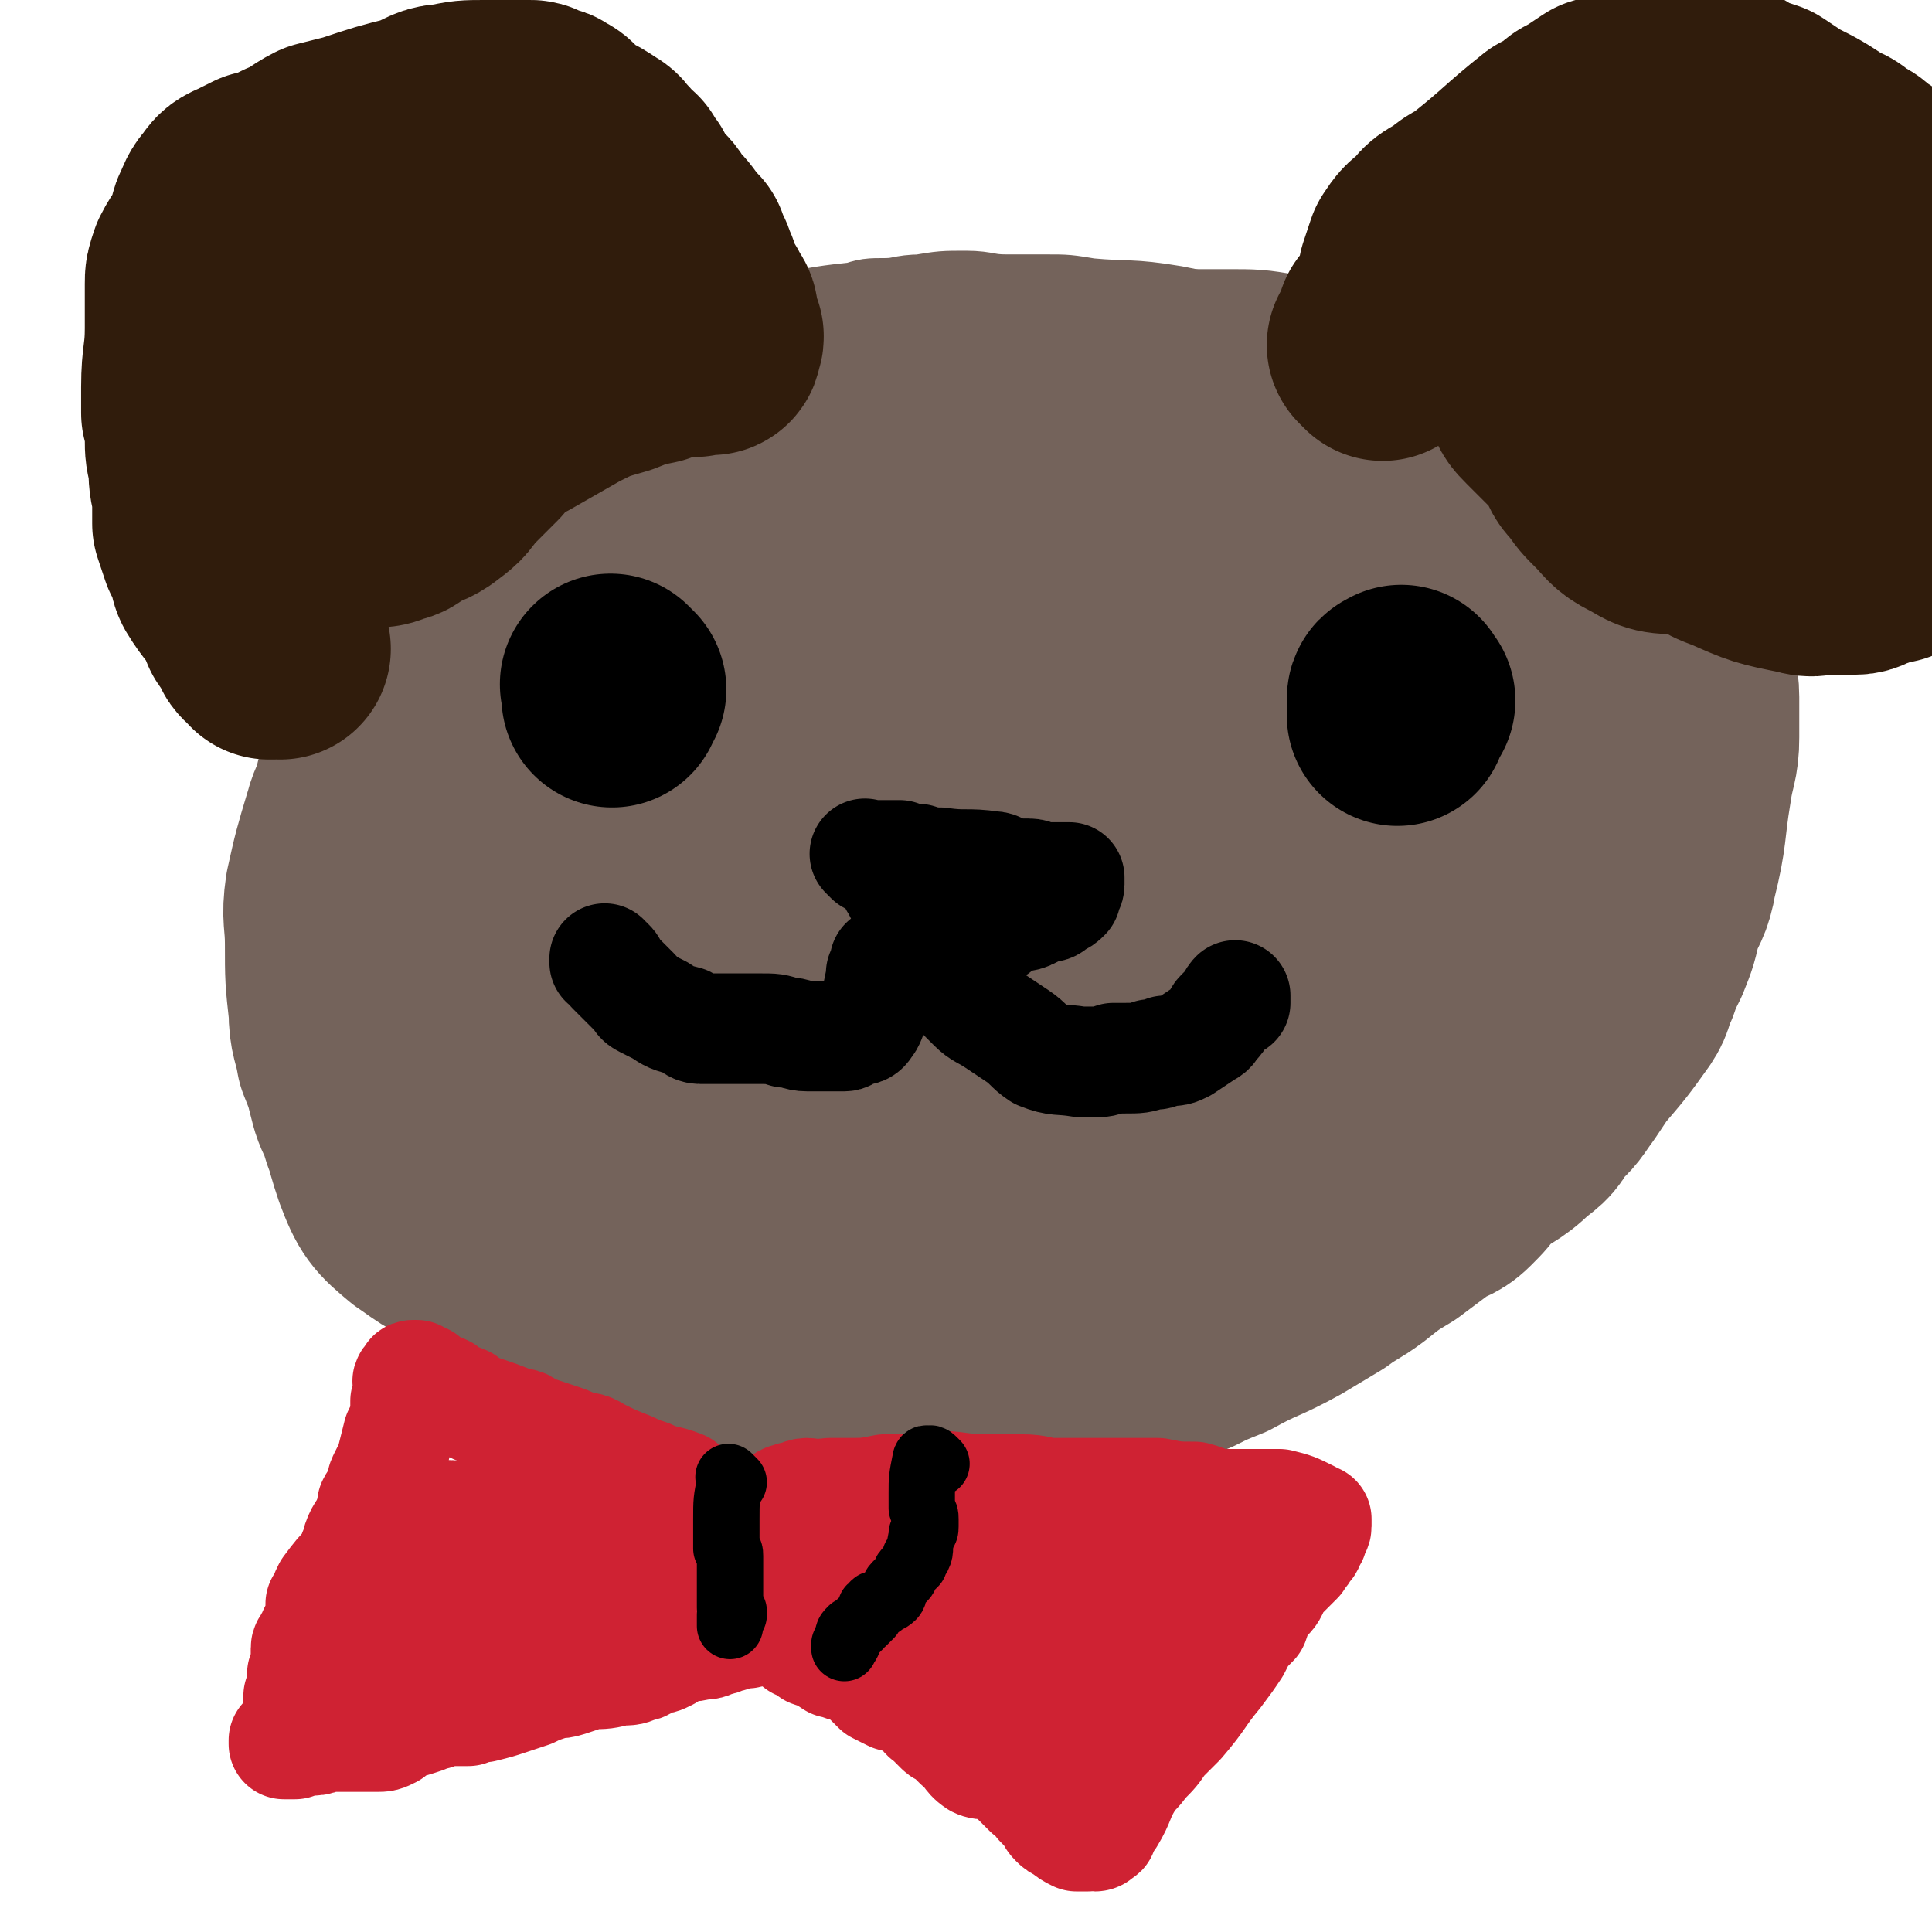
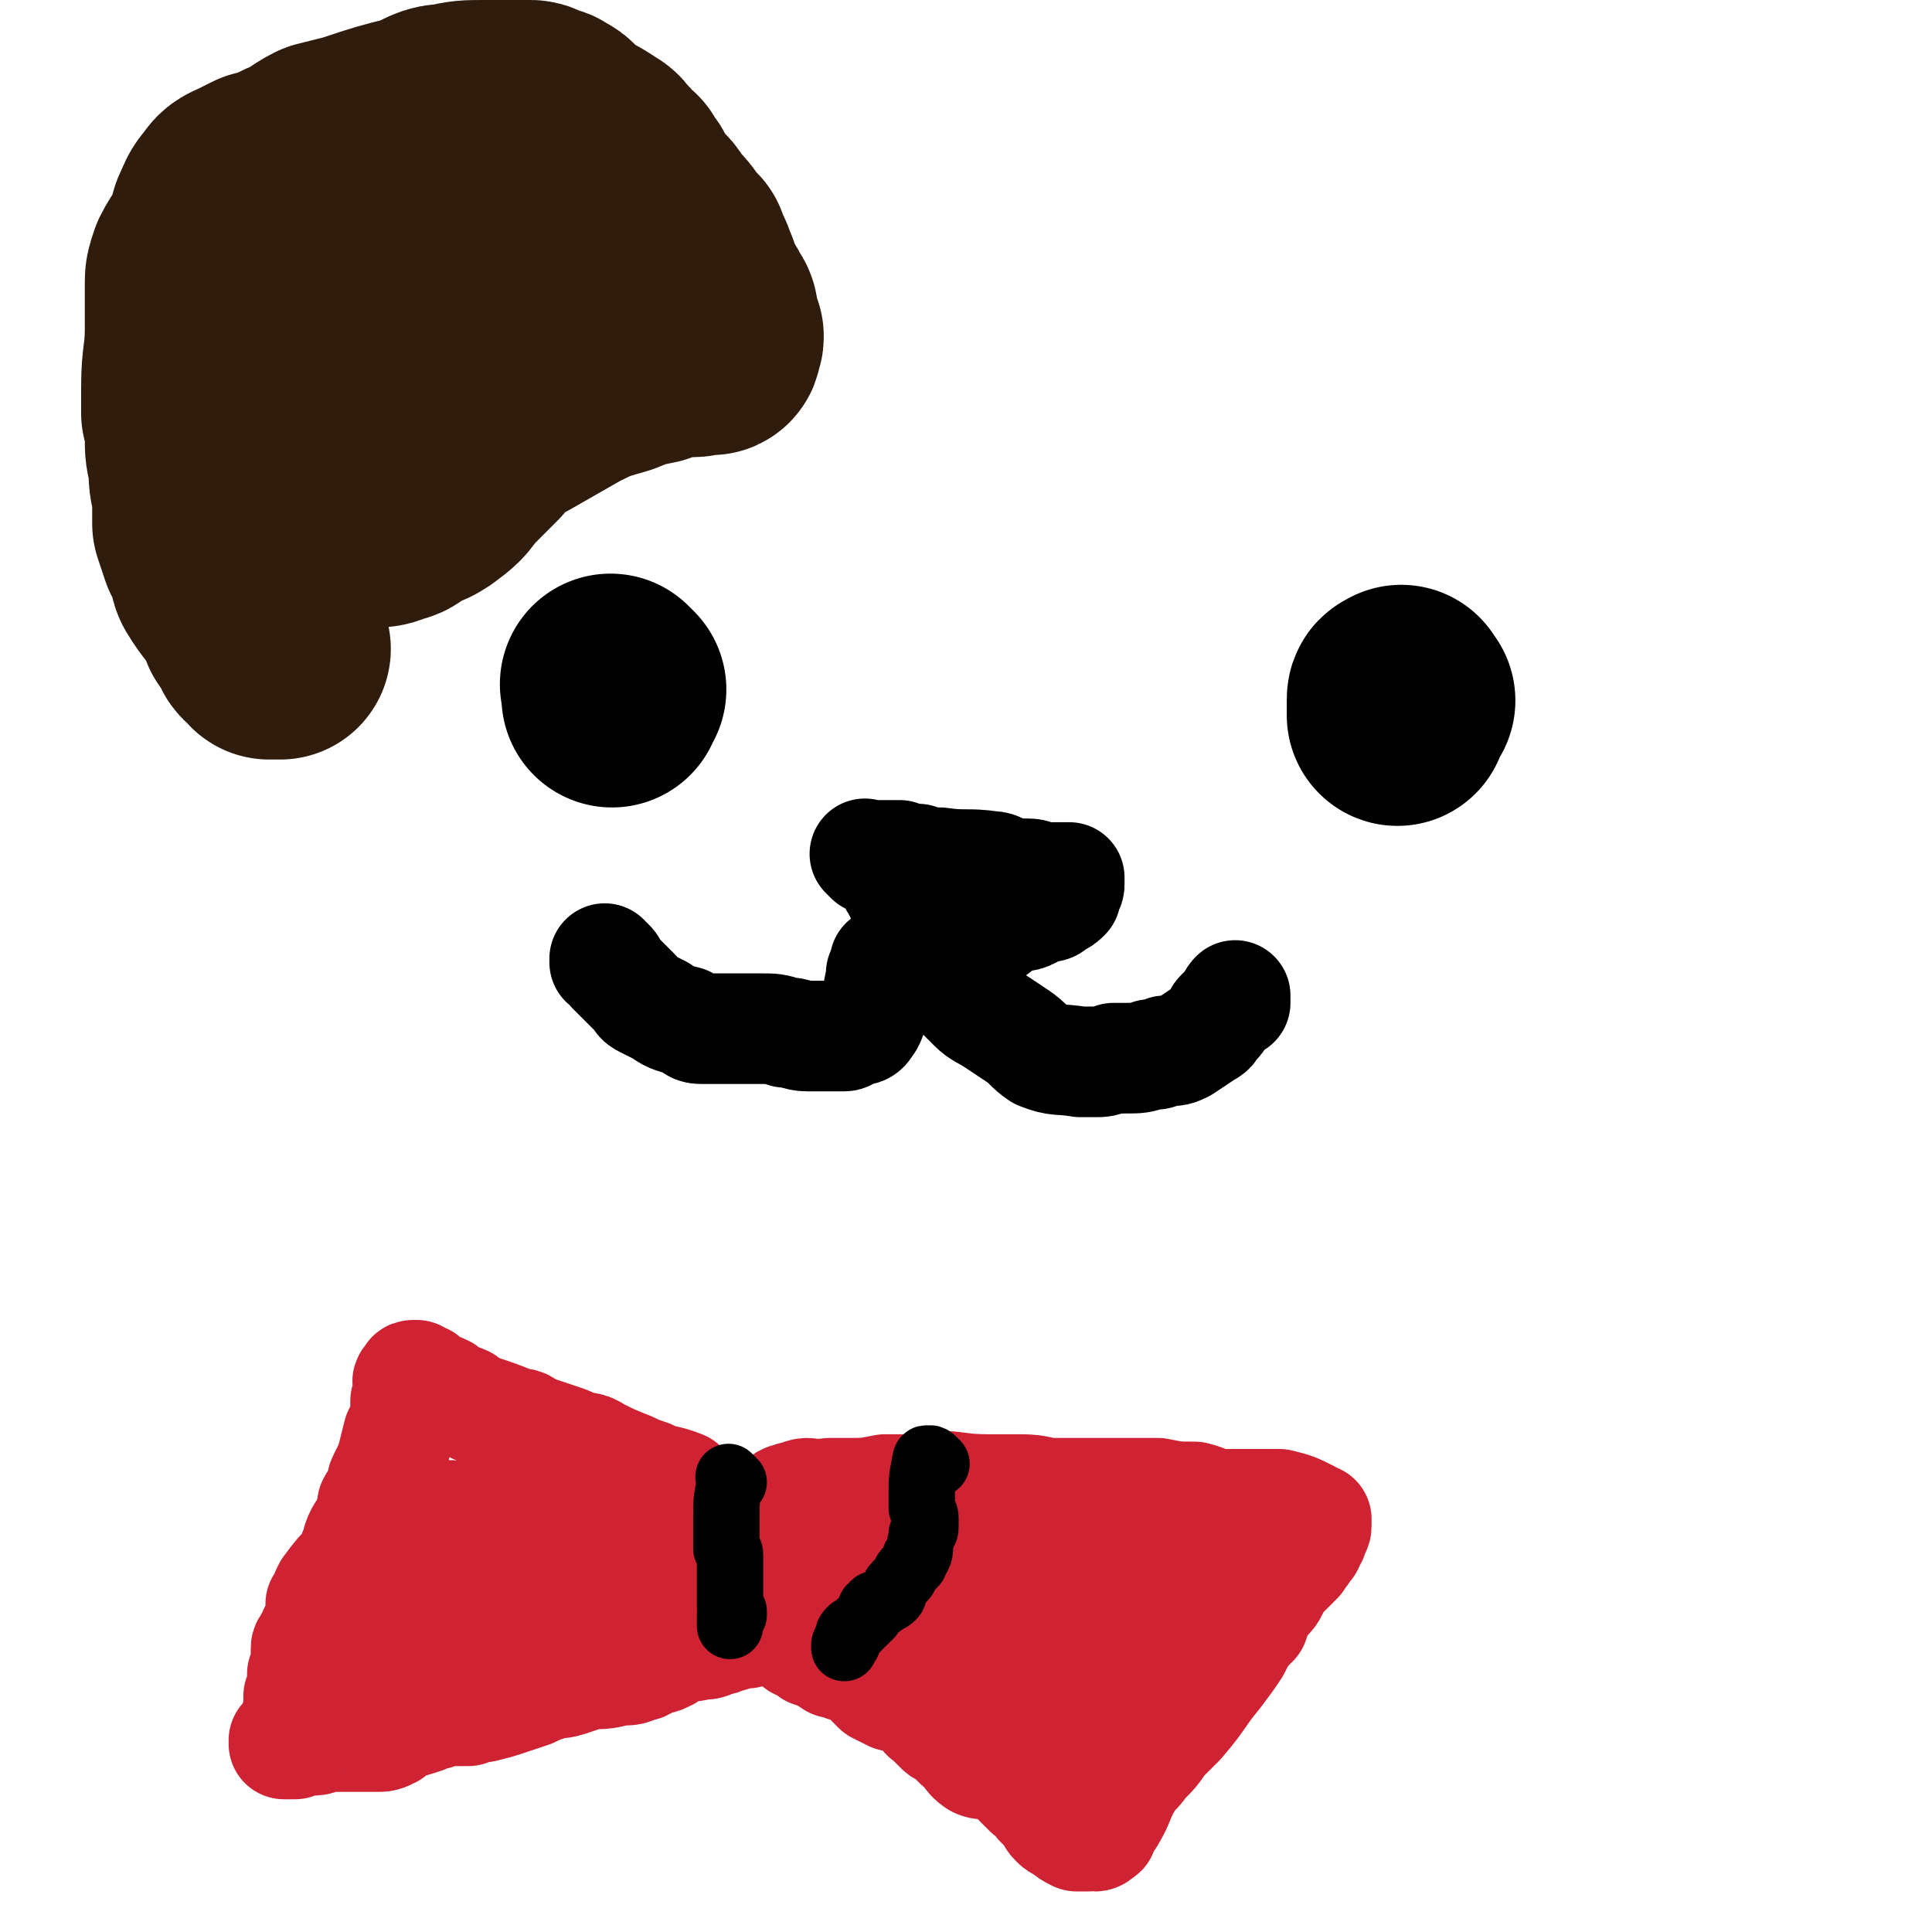
<svg xmlns="http://www.w3.org/2000/svg" viewBox="0 0 524 524" version="1.1">
  <g fill="none" stroke="#74635B" stroke-width="30" stroke-linecap="round" stroke-linejoin="round">
-     <path d="M90,196c-1,-1 -1,-2 -1,-1 -1,0 -1,2 -1,2 -1,-1 -1,-3 -1,-5 1,-6 2,-6 4,-12 1,-3 1,-2 2,-5 1,-2 1,-2 2,-4 2,-3 2,-3 4,-5 1,-2 1,-2 3,-4 1,-3 1,-3 2,-5 2,-2 2,-2 4,-4 1,-1 1,-1 2,-3 2,-2 2,-1 4,-4 5,-5 4,-5 9,-11 2,-3 2,-2 5,-5 2,-2 3,-2 5,-4 3,-3 3,-3 5,-5 3,-3 3,-3 6,-4 3,-3 3,-3 7,-5 3,-2 3,-2 6,-3 6,-3 6,-3 13,-5 3,-2 3,-1 7,-3 3,-1 3,-1 5,-3 3,-1 3,-1 6,-2 4,-2 4,-1 8,-2 4,-1 4,-1 8,-2 5,-1 5,-2 10,-3 10,-2 10,-2 19,-3 3,-1 3,-1 7,-1 5,0 5,-1 10,-1 6,-1 6,-1 12,-1 5,0 5,1 11,1 5,0 5,0 11,0 5,0 5,0 11,1 11,1 11,0 23,2 5,1 5,1 11,3 6,2 6,1 12,3 6,3 6,3 12,5 5,3 5,3 10,6 5,2 5,2 11,5 4,2 4,2 8,5 9,5 9,5 18,11 4,2 4,2 8,6 3,2 2,3 5,6 2,2 3,2 5,5 2,3 2,3 3,6 2,2 2,2 4,6 1,2 1,2 1,5 3,11 3,11 6,22 1,4 0,4 1,8 1,5 1,5 1,9 1,5 1,5 1,9 1,5 1,5 1,10 0,10 0,10 0,20 0,6 0,6 0,11 0,5 0,5 0,11 0,4 0,4 -1,8 0,5 0,5 -1,9 -3,7 -3,7 -7,14 -2,4 -2,4 -4,8 -3,4 -2,4 -5,8 -3,3 -3,3 -7,7 -3,3 -3,3 -7,7 -4,3 -4,3 -8,7 -4,4 -3,4 -7,8 -8,8 -8,8 -18,16 -3,3 -3,2 -7,5 -4,3 -4,3 -8,5 -3,2 -3,2 -7,4 -3,2 -3,3 -7,4 -4,1 -4,1 -8,2 -4,0 -4,1 -8,1 -8,2 -8,2 -16,4 -3,1 -3,1 -7,1 -5,0 -5,0 -9,0 -6,1 -6,1 -11,1 -5,0 -5,0 -10,0 -5,0 -5,0 -10,0 -11,0 -11,-1 -21,-1 -5,0 -5,0 -9,0 -5,0 -5,1 -9,1 -4,0 -4,0 -8,0 -3,-1 -3,-1 -7,-1 -3,-1 -3,0 -6,-1 -3,-1 -3,-1 -6,-2 -3,0 -3,0 -6,-1 -6,-3 -6,-3 -12,-6 -2,-1 -2,-1 -4,-3 -3,-1 -3,-1 -5,-2 -2,-2 -2,-2 -4,-3 -2,-2 -2,-2 -4,-4 -6,-4 -6,-3 -12,-7 -5,-3 -5,-3 -9,-6 -2,-2 -3,-1 -5,-3 -2,-1 -1,-2 -3,-3 -2,-2 -2,-1 -4,-3 -4,-3 -4,-3 -8,-7 -1,-1 -2,-1 -3,-2 -1,-2 -1,-2 -2,-4 -1,-2 -2,-2 -3,-4 -5,-12 -4,-12 -9,-23 0,-1 0,-1 -1,-3 0,-2 -1,-1 -1,-3 0,-1 0,-2 0,-3 0,-2 -1,-2 -1,-4 -1,-3 -1,-3 -1,-6 0,-2 0,-2 -1,-5 0,-2 -1,-2 -1,-4 -1,-4 -1,-4 -1,-8 0,-1 0,-1 1,-2 0,-2 0,-2 0,-4 0,-1 0,-1 0,-2 0,-2 0,-2 0,-4 0,-1 0,-1 1,-2 0,-1 0,-1 0,-3 0,-2 0,-2 0,-3 0,-5 0,-5 0,-10 0,-2 0,-2 0,-4 0,-2 0,-2 0,-3 0,-2 1,-2 1,-3 0,-1 0,-1 0,-2 0,-1 1,-1 1,-2 0,-1 0,-1 0,-2 0,-1 0,-1 0,-2 0,0 0,0 0,-1 0,-1 0,-1 0,-1 0,-1 0,-1 0,-1 0,-1 0,-1 0,-2 0,-1 0,-1 0,-1 0,-1 0,-1 0,-1 0,0 0,0 0,0 0,0 1,0 1,0 0,0 0,1 0,1 " />
-   </g>
+     </g>
  <g fill="none" stroke="#74635B" stroke-width="60" stroke-linecap="round" stroke-linejoin="round">
-     <path d="M151,203c-1,-1 -1,-1 -1,-1 -1,-1 -1,0 -1,0 0,-1 0,-1 0,-2 2,-3 3,-2 4,-4 3,-3 2,-4 5,-6 6,-5 7,-5 14,-9 6,-5 6,-5 12,-9 7,-4 7,-5 14,-8 8,-3 8,-4 18,-6 17,-3 17,-2 35,-2 7,0 7,0 14,2 7,2 7,3 14,7 4,3 5,3 8,7 2,4 2,5 3,9 1,4 3,5 1,9 -6,11 -8,11 -17,19 -6,6 -7,6 -15,10 -9,4 -9,4 -18,8 -10,4 -10,4 -20,7 -10,3 -10,3 -20,5 -16,2 -16,2 -32,3 -6,0 -6,0 -12,0 -3,0 -4,0 -7,-1 -2,-2 -2,-3 -3,-6 -1,-4 -1,-5 1,-10 7,-17 8,-17 18,-33 5,-8 6,-8 12,-16 7,-7 7,-8 15,-14 6,-6 7,-6 14,-11 9,-5 8,-6 18,-9 17,-4 18,-4 36,-5 7,-1 7,0 14,2 5,1 5,2 10,5 3,2 4,3 6,7 2,3 4,5 2,8 -9,16 -10,18 -24,31 -8,7 -10,6 -20,9 -22,7 -22,7 -44,12 -9,2 -9,2 -18,3 -8,1 -8,0 -17,0 -6,0 -6,2 -13,0 -7,-2 -8,-2 -13,-7 -2,-3 -1,-5 -1,-9 1,-7 1,-8 5,-14 4,-9 5,-9 12,-16 16,-18 15,-19 34,-34 10,-8 11,-8 22,-13 11,-4 11,-4 23,-7 10,-2 11,-4 21,-3 15,2 17,2 30,10 4,3 4,5 5,11 1,7 1,8 -1,14 -3,8 -4,9 -10,14 -17,13 -18,13 -37,23 -11,5 -12,4 -24,7 -12,4 -12,3 -25,5 -10,2 -10,3 -21,4 -9,1 -9,0 -19,0 -11,0 -11,1 -22,0 -3,-1 -3,-1 -5,-4 -2,-3 -2,-4 -2,-7 1,-6 1,-7 4,-12 5,-9 4,-9 11,-16 15,-15 15,-16 34,-29 10,-6 11,-5 23,-9 12,-3 12,-4 25,-5 13,-2 13,-3 26,-1 19,3 20,3 37,11 6,2 6,3 9,8 2,4 2,5 1,10 -1,5 -1,6 -5,10 -6,6 -7,7 -15,10 -25,9 -25,9 -51,15 -13,3 -13,2 -25,3 -11,2 -11,4 -22,3 -14,-1 -21,0 -28,-7 -4,-3 2,-7 6,-13 7,-10 8,-10 17,-18 10,-10 10,-12 23,-19 26,-13 27,-12 55,-20 14,-4 14,-3 28,-3 13,0 13,0 25,2 11,2 13,1 23,6 16,10 18,10 29,24 6,7 4,9 4,18 0,8 1,10 -4,16 -10,13 -12,13 -27,22 -8,5 -9,3 -19,6 -8,2 -8,2 -17,4 -7,1 -7,1 -14,0 -9,-1 -11,1 -17,-4 -3,-2 -2,-5 -1,-9 2,-8 3,-9 7,-16 7,-10 6,-10 14,-18 9,-9 9,-9 20,-15 19,-11 19,-12 39,-19 7,-2 8,0 16,0 8,0 8,-1 16,1 6,2 9,1 11,7 6,11 7,13 6,26 -1,9 -3,10 -9,18 -6,8 -7,7 -14,14 -7,6 -7,7 -14,13 -6,5 -7,5 -14,10 -6,3 -6,4 -12,6 -8,3 -8,3 -17,5 -2,0 -2,0 -4,-1 -2,-1 -3,-1 -3,-2 -1,-4 0,-5 0,-10 1,-8 -1,-8 3,-16 6,-16 7,-16 16,-31 4,-6 4,-6 9,-11 4,-3 4,-3 9,-5 5,-2 5,-2 11,-3 6,-1 7,-3 12,0 12,6 15,6 22,18 7,13 5,15 7,30 1,9 2,10 -1,19 -4,15 -5,16 -13,30 -5,6 -5,7 -12,11 -13,8 -13,8 -27,14 -6,2 -6,1 -13,2 -5,0 -5,0 -11,0 -4,0 -5,0 -8,-2 -3,-2 -3,-3 -3,-6 3,-19 3,-19 9,-37 4,-11 5,-11 11,-20 5,-8 5,-9 11,-16 5,-5 5,-5 12,-9 5,-3 5,-5 11,-5 12,0 13,1 24,6 6,3 6,5 9,11 5,7 5,7 7,16 2,9 2,10 1,19 -1,10 0,11 -4,21 -3,8 -2,9 -8,15 -14,13 -15,13 -31,22 -8,5 -9,3 -18,5 -8,2 -8,2 -17,2 -7,0 -8,0 -15,0 -6,0 -7,1 -12,-2 -7,-5 -10,-6 -13,-15 -2,-8 1,-10 4,-18 4,-11 5,-11 12,-21 7,-9 8,-9 17,-17 9,-8 8,-10 19,-15 19,-8 20,-8 41,-11 9,-1 10,-1 19,2 9,2 10,1 17,7 7,5 10,5 11,13 3,16 2,19 -3,35 -4,10 -6,10 -15,16 -10,8 -10,7 -22,12 -12,5 -12,5 -25,8 -12,3 -12,4 -24,5 -20,3 -20,2 -40,3 -7,0 -7,0 -14,-1 -4,0 -4,0 -8,-1 -2,-1 -5,-2 -4,-4 3,-12 4,-14 13,-25 6,-8 8,-7 17,-13 9,-7 9,-7 19,-12 10,-5 10,-5 21,-7 9,-2 9,-3 18,-3 14,1 15,1 28,5 3,1 4,3 5,7 1,5 3,8 -1,12 -26,25 -27,26 -58,47 -20,13 -22,11 -44,20 -7,3 -7,3 -15,5 -6,1 -6,2 -13,2 -4,0 -6,2 -8,-1 -6,-6 -7,-8 -7,-17 0,-11 2,-12 8,-23 6,-13 4,-15 15,-25 28,-27 29,-29 62,-49 7,-5 10,-4 19,-2 15,4 18,4 29,14 6,5 4,8 5,17 2,10 4,12 0,21 -9,23 -10,24 -26,43 -9,13 -11,12 -25,20 -13,9 -13,8 -27,14 -12,5 -12,7 -24,9 -19,2 -21,2 -39,-1 -6,-1 -7,-3 -11,-8 -3,-4 -3,-6 -2,-11 2,-10 1,-12 8,-20 16,-21 17,-21 38,-38 11,-9 12,-8 24,-14 11,-6 12,-5 24,-9 9,-3 9,-4 20,-4 15,-1 16,-2 30,2 5,1 6,3 8,8 3,6 3,7 3,13 -1,8 0,10 -5,16 -10,16 -10,17 -24,29 -8,7 -9,6 -19,10 -9,4 -9,4 -19,6 -10,2 -10,1 -20,2 -9,1 -10,1 -18,0 -14,-2 -15,-1 -26,-7 -5,-2 -6,-3 -7,-8 -2,-6 -1,-7 0,-13 3,-9 2,-10 8,-18 6,-10 7,-10 16,-19 9,-8 9,-10 21,-14 23,-10 24,-9 49,-14 10,-2 10,-1 20,0 10,1 10,0 19,4 7,3 10,3 13,10 6,12 7,15 5,29 -1,9 -3,12 -12,17 -36,20 -38,21 -77,34 -11,4 -12,0 -23,0 -9,0 -9,2 -17,-1 -11,-5 -15,-5 -21,-15 -4,-7 -1,-9 1,-18 4,-12 4,-13 12,-24 18,-22 19,-23 40,-41 9,-8 10,-7 21,-11 11,-3 12,-6 23,-3 18,5 22,6 35,18 7,7 5,10 5,20 1,10 1,12 -3,21 -5,11 -5,14 -15,20 -22,16 -24,16 -50,24 -14,5 -15,2 -30,3 -13,0 -14,0 -27,0 -13,-1 -13,1 -25,-2 -18,-4 -18,-5 -35,-13 -5,-2 -5,-3 -8,-7 -3,-5 -4,-6 -4,-12 0,-9 1,-10 5,-18 12,-20 12,-21 28,-39 7,-8 7,-8 17,-13 8,-6 9,-5 18,-8 9,-3 9,-3 18,-4 7,0 9,-3 14,1 11,6 14,7 19,18 3,8 0,10 -2,20 -3,9 -3,10 -9,18 -5,10 -6,10 -14,18 -7,7 -7,8 -16,13 -16,10 -17,10 -34,17 -8,3 -8,2 -15,3 -7,1 -7,1 -14,1 -6,0 -6,1 -12,-1 -6,-1 -7,0 -11,-4 -6,-9 -7,-10 -9,-21 -1,-10 1,-11 4,-20 8,-20 6,-23 19,-39 12,-15 15,-15 32,-24 8,-5 9,-4 18,-5 10,-1 10,-1 19,1 8,2 10,1 15,7 9,14 10,16 13,33 2,10 0,11 -4,20 -4,11 -4,11 -11,20 -6,8 -7,8 -15,14 -7,6 -7,7 -16,10 -17,6 -18,6 -36,9 -8,1 -8,1 -17,0 -7,0 -7,0 -14,-2 -7,-2 -8,-2 -14,-6 -11,-7 -12,-7 -21,-17 -5,-4 -4,-5 -7,-11 -2,-7 -3,-7 -4,-14 -1,-6 0,-6 0,-12 0,-7 0,-8 1,-14 2,-6 1,-7 5,-11 7,-8 8,-8 17,-13 6,-2 7,-2 13,-2 7,0 7,0 14,2 7,2 7,2 13,7 6,5 7,5 9,11 6,14 6,16 6,31 0,9 -2,9 -6,17 -4,9 -4,9 -10,16 -7,8 -7,8 -15,16 -8,7 -8,8 -17,13 -15,7 -16,9 -32,11 -7,1 -8,-1 -14,-5 -6,-5 -7,-6 -10,-14 -3,-9 -3,-10 -3,-21 0,-11 -1,-12 2,-23 7,-22 8,-23 19,-43 5,-9 6,-9 14,-15 8,-6 8,-7 18,-10 10,-3 10,-4 21,-4 22,1 23,1 43,7 9,2 9,3 16,10 6,5 6,5 10,13 3,8 4,8 3,17 -3,17 -4,18 -11,35 -3,8 -5,7 -11,13 -5,6 -5,6 -11,11 -4,3 -4,3 -9,6 -3,2 -4,2 -7,3 -3,1 -3,1 -5,2 -2,0 -4,0 -3,0 0,0 1,-1 3,-2 14,-4 14,-5 29,-7 11,-1 11,-1 22,0 29,4 29,5 57,9 14,3 14,3 27,5 11,3 11,3 22,5 11,1 11,1 22,3 1,0 1,0 1,0 -4,0 -5,0 -9,0 -9,0 -9,0 -18,0 -11,0 -11,0 -23,0 -13,0 -13,0 -26,1 -13,0 -13,0 -27,1 -20,2 -20,2 -40,3 -6,0 -6,0 -12,1 -3,0 -3,1 -7,1 -2,0 -2,0 -4,0 -1,0 -2,0 -2,0 2,0 4,-1 8,-1 7,0 7,0 15,0 12,0 12,0 24,0 11,0 11,1 22,1 10,0 10,-1 21,-1 7,0 7,0 13,0 8,0 8,0 15,0 1,0 2,0 3,0 0,0 0,0 -1,0 -3,0 -3,0 -6,1 -8,1 -8,1 -16,2 -11,1 -11,1 -21,2 -11,1 -11,1 -21,2 -10,1 -10,1 -20,2 -8,1 -8,1 -17,2 -12,2 -12,2 -24,4 -6,1 -6,1 -11,1 -5,0 -5,0 -9,0 -3,0 -3,0 -6,0 -3,0 -2,-1 -5,-1 -7,0 -7,0 -13,0 -3,0 -3,0 -7,-1 -4,-2 -4,-2 -8,-3 -3,-2 -3,-1 -6,-3 -3,-1 -3,-1 -6,-3 -3,-2 -3,-3 -5,-5 -3,-3 -3,-2 -6,-5 -5,-6 -5,-6 -10,-13 -3,-3 -3,-4 -5,-8 -2,-3 -2,-3 -3,-7 -2,-4 -2,-4 -3,-8 -1,-4 -1,-4 -3,-9 -1,-6 -2,-6 -2,-12 -1,-9 -1,-9 -1,-18 0,-7 -1,-7 0,-14 2,-9 2,-9 5,-19 1,-4 2,-4 3,-9 2,-5 2,-5 4,-10 3,-5 4,-4 7,-10 3,-6 2,-6 6,-12 3,-5 3,-5 7,-10 7,-8 7,-8 15,-16 4,-4 4,-5 8,-8 5,-4 5,-3 10,-6 6,-3 6,-4 12,-7 10,-6 10,-6 21,-11 6,-3 7,-2 13,-5 7,-2 7,-2 15,-4 7,-2 7,-2 15,-3 9,-2 9,-1 18,-2 9,-1 8,-2 17,-4 14,-1 14,-1 28,-2 7,-1 7,0 13,0 6,0 6,-1 12,-1 7,0 7,0 13,0 7,0 7,0 13,1 13,2 14,2 26,6 7,1 7,1 12,4 7,2 7,2 13,5 7,3 7,3 13,7 6,4 6,4 12,8 5,4 6,4 11,9 8,8 8,8 15,16 3,4 3,4 5,8 1,4 2,4 3,7 1,4 1,4 1,7 0,4 1,4 1,8 0,6 0,6 0,11 0,6 -1,6 -2,13 -2,12 -1,12 -4,24 -1,6 -2,6 -4,11 -1,5 -1,5 -3,10 -2,4 -2,4 -3,7 -2,4 -1,4 -3,7 -5,7 -5,7 -11,14 -2,3 -2,3 -4,6 -3,4 -3,5 -7,8 -2,4 -2,4 -6,7 -5,5 -6,4 -12,9 -2,3 -2,3 -5,6 -3,3 -4,2 -8,5 -4,3 -4,3 -8,6 -5,3 -5,3 -10,7 -4,3 -5,3 -9,6 -5,3 -5,3 -10,6 -9,5 -9,4 -18,9 -5,2 -5,2 -9,4 -5,2 -5,2 -10,3 -5,2 -5,2 -10,2 -10,2 -10,2 -20,4 -6,1 -6,0 -11,1 -5,0 -5,1 -11,1 -12,2 -12,1 -25,2 -5,0 -5,0 -11,0 -5,0 -5,0 -11,0 -5,0 -5,0 -10,0 -9,0 -9,0 -18,0 -3,0 -3,0 -6,-1 -3,0 -3,0 -5,-1 -4,-1 -4,-1 -7,-3 -1,0 -1,0 -1,0 -1,-1 -1,-1 -1,-1 " />
-   </g>
+     </g>
  <g fill="none" stroke="#301C0C" stroke-width="60" stroke-linecap="round" stroke-linejoin="round">
    <path d="M76,176c-1,-1 -1,-2 -1,-1 -1,0 -1,0 -1,1 0,0 0,0 -1,0 0,0 0,-1 0,-1 -1,-1 -1,0 -2,-1 -1,-1 0,-1 -1,-3 0,-1 -1,0 -2,-2 -1,-1 0,-1 -1,-3 -3,-5 -4,-5 -7,-10 -1,-2 0,-3 -1,-5 -1,-2 -1,-1 -2,-3 -1,-3 -1,-3 -2,-6 0,-4 0,-4 0,-8 -1,-4 -1,-4 -1,-8 -1,-4 -1,-4 -1,-7 0,-4 0,-4 -1,-7 0,-4 0,-4 0,-7 0,-8 1,-8 1,-16 0,-3 0,-3 0,-6 0,-3 0,-3 0,-6 0,-2 0,-2 1,-5 2,-4 3,-4 5,-9 1,-2 0,-2 1,-4 1,-2 1,-3 3,-5 1,-2 2,-2 4,-3 2,-1 2,-1 4,-2 4,-1 4,-1 8,-3 5,-2 5,-3 9,-5 4,-1 4,-1 8,-2 9,-3 9,-3 17,-5 5,-2 5,-3 9,-3 4,-1 5,-1 9,-1 4,0 4,0 8,0 2,0 2,0 5,0 1,0 1,1 2,1 2,1 2,0 3,1 2,1 2,1 3,3 2,1 2,1 3,2 4,2 4,2 7,4 2,1 1,2 3,3 1,2 1,2 3,3 1,2 1,2 2,3 1,2 1,2 2,4 1,1 1,1 3,3 1,1 1,1 2,3 3,3 3,3 5,6 1,1 1,1 2,2 0,2 0,2 1,3 1,1 1,2 1,3 1,1 1,1 1,2 0,1 0,1 1,3 1,2 2,2 3,5 1,1 1,1 1,3 0,0 0,0 0,1 0,0 0,0 0,1 0,1 0,1 0,2 0,0 1,0 1,0 1,0 0,1 0,2 0,0 0,0 0,0 0,1 -1,0 -1,0 -1,0 -1,0 -2,0 -1,0 -1,1 -2,1 -1,0 -1,-1 -3,-1 -2,0 -2,0 -4,1 -2,1 -2,1 -4,2 -5,1 -5,1 -10,3 -7,2 -7,2 -13,5 -7,4 -7,4 -14,8 -7,3 -7,4 -13,8 -7,4 -7,4 -14,7 -9,5 -9,5 -18,10 -3,2 -3,2 -6,3 -1,1 -1,1 -3,1 0,0 0,0 -1,0 -1,0 -2,1 -2,0 -1,-1 0,-1 0,-3 1,-2 0,-3 1,-5 1,-3 2,-3 3,-6 3,-5 3,-5 5,-9 4,-5 4,-5 7,-10 3,-6 3,-6 6,-12 3,-5 2,-6 5,-10 3,-5 3,-5 7,-9 3,-4 3,-4 6,-7 5,-3 5,-4 11,-6 2,-1 2,0 4,0 2,0 2,0 4,0 1,0 1,0 3,1 1,1 1,1 2,3 1,3 1,4 1,7 0,5 2,6 0,11 -3,12 -4,12 -10,23 -3,6 -4,6 -8,11 -4,4 -4,4 -8,8 -2,3 -2,3 -6,6 -3,2 -3,1 -6,3 -2,1 -2,2 -4,2 -2,1 -4,2 -6,0 -2,-2 -1,-3 -2,-7 -1,-5 0,-5 0,-10 0,-6 1,-6 1,-12 1,-6 1,-6 2,-12 2,-5 1,-5 4,-10 4,-8 4,-9 11,-14 2,-2 3,0 6,0 3,0 3,0 6,1 3,2 3,2 5,5 4,6 3,6 6,12 1,2 1,3 2,5 0,2 0,2 0,3 0,2 0,2 0,3 0,2 1,2 2,3 0,1 0,0 1,1 " />
-     <path d="M375,95c-1,-1 -1,-1 -1,-1 -1,-1 0,0 0,0 0,0 0,0 0,0 1,0 1,0 1,0 0,0 0,0 0,0 1,0 1,0 1,0 1,-1 0,-1 0,-2 0,-1 0,-1 0,-3 0,0 0,0 0,-1 3,-4 4,-4 6,-8 1,-2 0,-3 0,-5 1,-3 1,-3 2,-6 2,-3 2,-3 5,-5 2,-3 2,-3 6,-5 3,-3 3,-2 7,-5 10,-8 9,-8 19,-16 2,-1 2,-1 4,-2 2,-1 1,-2 4,-3 3,-2 3,-2 6,-4 7,-2 7,-2 13,-3 4,-1 4,0 7,0 3,0 3,-1 6,-1 3,0 4,-1 6,0 3,1 2,2 5,3 3,1 3,1 6,2 3,2 3,2 6,4 6,3 6,3 12,7 3,1 2,1 5,3 2,1 2,1 4,3 2,1 2,1 4,3 2,2 2,2 3,4 1,2 1,2 2,4 1,2 1,2 2,4 2,4 2,4 4,8 1,3 1,3 2,5 0,2 1,2 1,5 0,3 0,3 0,6 0,2 1,2 1,5 0,2 0,2 1,4 0,2 0,2 0,4 0,4 0,4 0,8 0,2 0,2 0,4 0,2 0,2 0,4 0,3 0,3 0,5 0,2 0,2 0,5 0,1 0,1 -1,3 0,2 0,2 0,4 -1,1 -1,1 -1,3 0,1 -1,1 -1,3 0,1 0,1 0,1 -2,3 -2,3 -3,5 0,1 0,0 -1,1 0,1 0,1 -1,2 0,0 0,0 -1,0 -1,1 -1,0 -2,1 -1,1 0,1 -1,2 -1,0 -1,0 -2,0 -2,1 -2,1 -5,2 -1,0 -1,1 -3,1 -3,0 -4,0 -8,0 -3,0 -3,1 -6,0 -10,-2 -10,-2 -19,-6 -6,-2 -5,-3 -11,-6 -6,-4 -6,-4 -12,-8 -5,-3 -5,-3 -10,-7 -4,-3 -4,-3 -8,-6 -5,-5 -5,-5 -10,-10 -2,-2 -2,-2 -3,-5 -1,-3 -1,-3 -1,-5 -1,-4 -1,-4 -1,-8 1,-4 1,-4 3,-7 2,-4 1,-5 4,-8 8,-6 9,-6 18,-9 12,-4 12,-4 25,-5 7,-1 7,-1 14,0 6,1 6,1 11,4 5,2 5,2 9,6 3,3 3,3 4,7 2,8 3,8 2,16 0,4 -2,4 -4,9 -2,4 -1,5 -4,9 -3,5 -3,5 -7,9 -3,4 -4,4 -8,7 -5,3 -5,3 -10,5 -7,2 -7,2 -14,3 -3,0 -3,1 -6,0 -3,-1 -3,-1 -6,-4 -2,-2 -2,-3 -3,-7 -2,-4 -3,-4 -4,-8 -1,-6 -1,-6 -1,-11 -1,-5 -1,-5 -1,-10 0,-7 -2,-8 0,-15 1,-4 2,-4 5,-7 5,-2 6,-1 11,-3 5,-1 5,-2 9,-3 4,-1 4,-1 8,-1 3,0 3,0 6,0 4,0 4,-1 7,1 4,2 5,2 7,5 2,6 3,7 2,13 -1,5 -2,5 -5,9 -3,5 -3,6 -7,10 -4,5 -4,5 -9,9 -4,3 -4,3 -9,5 -3,2 -3,3 -6,3 -6,0 -7,1 -12,-1 -3,-1 -3,-2 -4,-5 -2,-3 -2,-4 -3,-7 -1,-5 -1,-5 -2,-10 0,-4 0,-4 0,-8 0,-5 -1,-5 0,-9 3,-8 2,-10 8,-16 2,-3 4,-2 9,-2 6,0 6,-1 12,1 8,2 9,1 15,6 12,11 12,12 22,26 3,5 3,6 5,13 1,5 2,6 0,11 -1,5 -1,6 -5,9 -3,4 -4,4 -9,6 -5,3 -6,3 -12,4 -12,1 -12,1 -25,0 -5,0 -5,-1 -9,-3 -4,-2 -4,-3 -7,-6 -3,-3 -3,-3 -5,-6 -2,-2 -2,-2 -3,-5 -2,-3 -2,-3 -2,-6 1,-10 2,-10 4,-19 1,-6 0,-6 2,-11 2,-4 2,-4 4,-8 2,-4 3,-4 6,-6 2,-3 2,-2 5,-4 3,-2 3,-3 7,-4 1,-1 2,0 3,0 1,0 1,0 2,1 0,0 0,1 0,1 0,2 0,2 0,4 0,4 1,4 0,8 -1,3 -1,3 -3,7 -2,2 -1,3 -4,5 -3,3 -3,3 -8,6 -1,1 -1,1 -3,1 -1,0 -1,0 -2,0 -2,0 -2,0 -3,-1 -1,-1 -1,-1 -2,-1 -1,-1 -1,0 -1,0 0,0 1,0 2,0 0,0 -1,0 -1,0 0,0 0,0 0,1 " />
  </g>
  <g fill="none" stroke="#000000" stroke-width="60" stroke-linecap="round" stroke-linejoin="round">
    <path d="M167,187c-1,-1 -1,-1 -1,-1 -1,-1 0,0 0,0 0,0 0,0 0,0 0,0 0,0 0,1 0,1 0,1 0,2 " />
    <path d="M381,190c-1,-1 -1,-2 -1,-1 -1,0 -1,0 -1,1 0,2 0,2 0,4 0,0 0,0 0,0 " />
  </g>
  <g fill="none" stroke="#000000" stroke-width="30" stroke-linecap="round" stroke-linejoin="round">
    <path d="M236,233c-1,-1 -1,-1 -1,-1 -1,-1 0,0 0,0 1,0 1,0 3,0 1,0 1,0 2,0 2,0 2,0 4,0 2,1 2,1 5,1 3,1 3,1 6,1 7,1 7,0 14,1 2,0 2,1 5,2 2,0 2,0 5,0 2,0 2,1 3,1 2,0 2,0 3,0 2,0 2,0 4,0 0,0 0,0 1,0 0,0 0,1 0,1 0,1 0,1 0,1 0,1 -1,1 -1,1 -1,1 0,1 0,2 -1,1 -1,1 -3,2 -1,1 -1,1 -3,1 -2,1 -2,1 -4,2 -2,1 -3,0 -5,1 -2,1 -2,1 -4,3 -2,1 -2,1 -4,1 -2,1 -2,1 -5,2 -1,0 -1,0 -3,0 0,0 0,0 -1,0 -1,0 -1,0 -2,0 -2,0 -2,0 -4,-1 -1,0 -1,-1 -1,-2 -1,-1 -1,-1 -1,-2 -1,-2 -1,-1 -2,-3 -1,-1 -1,-1 -2,-3 -1,-2 -1,-2 -2,-4 -1,-1 0,-1 -1,-2 0,0 0,0 -1,-1 0,0 0,0 0,0 " />
    <path d="M256,261c-1,-1 -1,-1 -1,-1 -1,-1 0,0 0,0 0,0 -1,0 -1,0 0,0 0,1 0,1 1,2 1,3 3,5 3,3 3,3 7,7 2,2 3,2 6,4 3,2 3,2 6,4 3,2 3,3 6,5 5,2 5,1 11,2 2,0 2,0 4,0 2,0 2,0 5,-1 1,0 1,0 3,0 4,0 4,0 7,-1 2,0 2,0 4,-1 3,0 3,0 5,-1 3,-2 3,-2 6,-4 2,-1 1,-1 3,-3 1,-1 0,-1 1,-2 1,-1 1,-1 2,-2 1,-1 1,-1 1,-1 0,-1 1,-2 1,-2 0,0 0,1 0,2 " />
    <path d="M243,262c-1,-1 -1,-1 -1,-1 -1,-1 0,0 0,0 0,0 0,0 -1,0 0,0 -1,0 -1,0 0,0 0,1 0,1 0,1 0,0 0,0 0,0 0,0 0,0 0,1 0,1 -1,2 0,0 0,1 0,1 -1,5 -1,5 -2,9 -1,2 -1,3 -2,4 -1,2 -2,1 -4,2 -1,0 -1,1 -2,1 -2,0 -2,0 -4,0 -3,0 -3,0 -6,0 -3,0 -3,-1 -6,-1 -3,-1 -3,-1 -7,-1 -2,0 -2,0 -4,0 -2,0 -2,0 -4,0 -2,0 -2,0 -4,0 -2,0 -2,0 -4,0 -2,0 -2,-1 -4,-2 -4,-1 -4,-1 -7,-3 -2,-1 -2,-1 -4,-2 -2,-1 -1,-1 -3,-3 -2,-2 -2,-2 -4,-4 -1,-1 -1,-1 -2,-2 0,-1 0,-1 -1,-2 0,0 0,0 -1,0 0,-1 0,-1 0,-1 0,0 0,0 0,1 " />
  </g>
  <g fill="none" stroke="#CF2233" stroke-width="30" stroke-linecap="round" stroke-linejoin="round">
    <path d="M211,415c-1,-1 -1,-1 -1,-1 -1,-1 0,0 0,0 0,0 0,0 0,0 0,0 0,0 -1,0 0,0 0,0 0,0 0,0 -1,0 -1,-1 0,0 0,-1 -1,-1 0,0 0,0 -1,-1 0,0 0,0 -1,0 -1,0 -1,0 -1,0 -4,-1 -4,-2 -8,-3 -3,-1 -3,-1 -6,-2 -3,-1 -3,-1 -5,-3 -5,-2 -5,-1 -9,-3 -3,-1 -3,-1 -5,-2 -5,-2 -5,-2 -9,-4 -3,-2 -3,-1 -6,-2 -2,-1 -2,-1 -5,-2 -3,-1 -3,-1 -6,-2 -3,-1 -2,-2 -5,-2 -5,-2 -5,-2 -11,-4 -2,-1 -2,-1 -3,-2 -2,-1 -2,0 -4,-1 -1,-1 -1,-2 -2,-2 -1,-1 -2,0 -3,-1 -1,-1 -1,-1 -2,-2 -1,0 -1,0 -2,0 0,0 0,-1 0,-1 0,0 0,0 -1,0 0,0 0,0 0,0 -1,0 0,1 -1,1 0,0 0,0 0,0 -1,1 0,1 0,2 0,1 0,1 0,2 0,1 0,1 -1,2 0,1 0,1 0,2 0,1 0,1 0,2 -1,3 -1,3 -2,5 -1,4 -1,4 -2,8 -1,2 -1,2 -2,4 -1,2 0,2 -1,4 -1,2 -1,1 -2,3 0,2 0,2 -1,4 -1,3 -2,3 -3,6 0,1 0,2 -1,3 0,2 0,1 -1,3 -3,3 -3,3 -6,7 -1,2 -1,2 -1,4 -1,1 -1,1 -1,3 -1,3 -1,3 -2,5 0,1 0,1 -1,2 0,1 -1,1 -1,2 0,1 0,1 0,3 0,0 0,0 0,1 0,1 0,1 0,3 0,0 0,0 -1,0 0,1 0,1 0,1 0,1 0,1 0,2 0,1 0,1 0,2 -1,1 -1,1 -1,1 0,1 0,1 0,3 0,0 0,0 0,1 0,0 0,0 0,0 0,1 0,1 0,1 0,1 0,1 0,1 0,1 -1,0 -1,1 0,0 0,0 0,1 0,0 0,0 0,0 0,1 0,1 0,1 0,1 0,1 0,1 0,1 0,1 0,1 0,1 -1,0 -1,0 -1,1 -1,1 -1,2 -1,0 -1,-1 -1,-1 0,0 0,1 0,1 0,0 1,0 1,0 1,0 1,0 2,0 1,0 0,-1 1,-1 1,0 1,0 2,0 1,0 1,0 2,0 2,0 2,-1 3,-1 2,0 2,0 4,0 3,0 3,0 7,0 1,0 1,0 3,0 2,0 2,0 4,-1 1,-1 1,-1 2,-2 4,-1 4,-1 7,-2 2,-1 2,-1 3,-1 2,-1 2,-1 4,-1 2,0 2,0 5,0 2,-1 2,-1 4,-1 4,-1 4,-1 7,-2 3,-1 3,-1 6,-2 2,-1 2,-1 5,-2 2,-1 2,0 5,-1 3,-1 3,-1 6,-2 4,0 4,0 8,-1 3,0 3,0 5,-1 2,0 2,-1 4,-2 2,0 2,0 4,-1 1,-1 1,-1 3,-2 3,-1 3,0 6,-1 2,0 2,0 4,-1 2,0 2,-1 3,-1 1,0 1,0 3,-1 1,0 1,0 1,0 2,0 2,0 4,-1 0,0 0,0 1,-1 1,0 1,0 2,0 0,0 0,0 0,0 1,0 1,0 1,0 1,0 1,1 2,1 1,0 1,0 1,0 1,0 1,0 2,1 1,1 1,1 2,2 1,1 0,1 1,1 2,1 2,1 3,2 3,1 3,1 6,3 2,0 2,1 4,1 2,1 2,1 4,2 2,2 2,2 4,4 2,1 2,1 4,2 4,1 4,1 7,3 2,1 1,2 3,3 1,1 1,1 3,3 1,1 1,0 2,1 2,2 2,2 3,3 3,2 2,3 5,5 2,1 3,0 5,0 2,1 2,1 3,2 3,3 3,3 6,6 2,1 2,1 3,3 1,1 1,1 2,2 1,1 1,2 2,3 1,1 1,1 3,2 1,1 1,1 3,2 0,0 0,0 1,0 0,0 0,0 1,0 0,0 0,0 1,0 0,0 0,-1 1,-1 0,0 0,1 1,1 0,0 1,0 1,-1 1,0 1,0 1,-1 1,-2 1,-2 2,-3 3,-5 2,-5 5,-10 2,-3 2,-2 4,-5 3,-3 3,-3 5,-6 3,-3 3,-3 5,-5 6,-7 5,-7 10,-13 3,-4 3,-4 5,-7 2,-4 2,-4 5,-7 1,-3 1,-3 3,-6 2,-2 2,-2 3,-5 3,-3 3,-3 6,-6 1,-2 1,-1 2,-3 1,-1 1,-1 1,-2 1,-1 1,-1 1,-2 0,-1 1,-1 1,-2 0,-1 0,-1 0,-1 0,-1 0,-1 0,-1 -1,0 -1,0 -1,0 -1,0 -1,-1 -1,-1 -4,-2 -4,-2 -8,-3 -2,0 -2,0 -4,0 -2,0 -2,0 -4,0 -4,0 -4,0 -7,0 -4,0 -4,-1 -8,-2 -5,0 -5,0 -10,-1 -8,0 -8,0 -17,0 -5,0 -5,0 -11,0 -4,0 -4,-1 -9,-1 -5,0 -5,0 -9,0 -8,0 -8,-1 -15,-1 -3,0 -3,1 -6,1 -3,0 -3,0 -7,0 -5,1 -5,1 -10,1 -3,0 -3,0 -5,0 -2,0 -2,1 -3,1 -2,0 -2,-1 -3,-1 -2,0 -2,1 -4,1 -1,1 -2,0 -2,1 -1,1 0,1 0,2 0,0 0,0 1,1 0,0 0,1 1,1 3,1 3,0 5,1 5,2 4,2 9,4 7,2 7,2 13,4 19,5 19,5 38,11 8,2 8,2 16,4 6,2 7,1 13,2 8,2 8,2 16,4 1,0 1,1 3,1 1,0 2,0 2,0 1,1 0,1 0,1 0,1 0,1 -1,1 -8,1 -8,1 -17,1 -7,0 -7,0 -14,-1 -8,-1 -8,-1 -15,-2 -8,-1 -8,0 -15,-1 -12,-1 -12,-1 -24,-2 -4,0 -4,0 -7,0 -6,0 -9,-1 -12,-1 -1,0 2,0 4,0 4,0 4,0 7,0 6,-1 6,-1 12,-1 7,0 7,-1 13,-1 7,0 7,1 13,1 9,0 9,-1 18,-1 3,0 3,0 6,0 1,0 1,0 2,0 1,0 1,1 1,1 1,1 0,1 0,1 -1,1 -2,1 -3,2 -4,1 -4,1 -8,1 -5,1 -5,0 -11,1 -5,1 -5,1 -11,2 -10,2 -10,2 -19,3 -4,1 -4,1 -7,1 -2,0 -2,0 -4,0 0,0 -1,1 -1,1 0,0 1,0 2,0 5,0 5,0 9,-1 6,-1 6,-1 13,-2 13,-1 13,0 26,-1 5,-1 5,-1 10,-2 6,-1 6,-1 13,-2 2,0 4,0 5,-1 0,0 -2,-1 -4,-1 -8,-2 -8,-2 -17,-3 -7,-1 -7,0 -14,-1 -1,-1 -1,-1 -3,-1 -1,0 -2,0 -2,-1 0,-1 1,-1 2,-2 1,-1 1,-1 3,-1 2,0 2,0 4,0 3,0 3,-1 6,-1 2,0 2,0 4,0 2,0 2,-1 4,0 0,0 0,1 0,2 0,0 0,0 0,0 0,2 1,2 1,3 0,1 0,1 -1,2 0,1 0,1 -1,2 -2,2 -2,2 -5,3 -3,1 -4,1 -7,1 -5,0 -5,0 -10,0 -7,0 -7,0 -13,0 -8,-1 -8,0 -15,-1 -23,-2 -23,-2 -45,-4 -5,-1 -5,-1 -10,-2 -10,-3 -10,-3 -19,-6 -3,-1 -3,-1 -7,-2 -2,-1 -2,-1 -5,-2 -2,-1 -2,-1 -4,-2 -1,-1 -1,-1 -3,-2 -1,0 -1,0 -1,0 0,0 0,0 0,0 2,0 2,0 5,0 6,0 6,0 13,0 10,0 10,0 20,0 13,0 13,1 27,1 12,0 12,0 24,0 16,1 16,1 31,1 4,0 4,0 7,0 3,0 3,0 5,0 0,0 1,0 0,0 -8,1 -9,1 -18,2 -9,1 -9,1 -18,1 -10,1 -10,0 -20,0 -10,0 -10,0 -20,0 -9,0 -9,-1 -17,-1 -17,0 -17,0 -34,0 -8,0 -8,0 -16,0 -6,0 -6,0 -13,-1 -6,0 -6,0 -12,-1 -5,0 -5,0 -11,0 -1,0 -1,0 -2,0 0,0 -1,0 -1,0 0,-1 0,-1 0,-2 0,0 0,0 1,-1 3,-2 3,-2 7,-4 2,-1 2,-1 3,-2 2,-1 2,-1 3,-2 1,-1 1,0 3,-1 1,0 2,0 2,0 1,0 0,1 0,2 0,0 1,-1 1,-1 1,0 0,1 0,1 0,1 0,1 0,1 0,2 0,2 0,3 -1,4 -1,4 -2,7 -1,2 -1,2 -2,3 -1,3 -2,3 -3,5 -1,2 -1,2 -2,4 -2,4 -2,4 -4,8 -1,2 0,2 -1,3 0,0 -1,-1 -1,-1 0,-2 0,-3 0,-4 6,-11 6,-12 13,-22 7,-8 9,-7 17,-15 3,-2 3,-3 6,-5 2,-2 2,-1 5,-3 2,-1 2,-1 4,-1 2,0 3,1 4,1 0,0 -1,0 -1,0 0,1 0,1 0,2 0,2 0,2 0,3 0,2 0,2 -1,4 -3,4 -3,4 -7,8 -2,2 -3,2 -6,3 -3,3 -3,3 -7,5 -3,2 -3,2 -7,3 -3,2 -3,2 -6,3 -6,3 -7,2 -13,4 -2,1 -2,1 -4,2 -2,0 -2,1 -3,1 -1,0 -1,0 -2,0 0,0 0,1 0,1 0,0 1,-1 1,-1 3,-1 3,-1 6,-2 5,-2 5,-2 10,-3 6,-1 6,-1 12,-2 9,0 9,0 17,0 20,1 20,1 39,3 9,1 9,1 18,3 8,2 8,2 17,4 6,1 6,1 13,3 8,2 8,3 15,5 2,1 3,1 5,2 1,1 1,2 2,3 2,2 2,1 3,3 2,2 2,2 3,3 2,1 2,1 3,2 1,1 1,1 3,2 1,1 2,0 3,1 2,1 2,1 4,1 4,1 4,2 9,2 2,0 3,-1 5,-3 7,-6 7,-6 14,-14 3,-3 3,-3 6,-7 2,-3 2,-3 5,-6 2,-3 2,-3 4,-5 3,-3 3,-3 6,-6 1,-1 0,-1 1,-1 1,-1 2,-1 2,-1 1,0 0,1 0,1 1,0 1,0 1,0 0,0 -1,0 -1,0 -1,1 -1,1 -2,3 -1,1 -1,1 -2,2 -1,1 -1,1 -3,3 -2,3 -2,3 -5,6 -1,1 0,1 -1,2 -1,0 -1,0 -1,1 0,1 0,1 0,2 0,1 0,1 0,2 0,0 1,0 2,0 1,0 2,0 3,0 1,0 1,-1 2,-2 1,-1 1,-1 2,-2 1,-1 1,-1 1,-2 2,-3 2,-3 3,-6 0,-1 0,-1 1,-2 0,0 0,0 0,-1 0,0 1,0 1,1 0,0 -1,0 -1,0 -1,0 -1,0 -2,0 -1,0 -1,0 -2,0 -2,0 -2,0 -4,1 -3,1 -3,2 -6,2 -6,1 -6,0 -13,0 -5,0 -5,0 -11,0 -6,0 -6,1 -12,1 -6,0 -6,-1 -13,-2 -13,-1 -13,0 -26,-1 -6,-1 -6,-1 -12,-2 -5,-1 -5,-1 -10,-2 -5,0 -5,0 -9,-1 -9,-2 -9,-3 -17,-4 -7,-1 -7,-1 -15,-1 -7,0 -7,0 -14,0 -3,0 -3,0 -6,0 -2,0 -2,0 -5,0 -1,0 -1,1 -2,1 -1,0 -2,0 -2,1 0,0 0,1 1,1 3,2 3,1 6,2 8,1 8,1 15,2 10,0 10,0 20,1 24,2 24,3 49,5 10,1 10,1 20,2 8,0 8,0 16,1 6,0 6,1 11,1 6,1 6,0 12,1 1,0 1,1 2,1 0,0 1,0 1,0 0,1 0,1 0,2 0,1 1,2 0,3 -1,1 -1,1 -3,2 -2,1 -1,2 -4,3 -5,2 -6,1 -11,2 -9,1 -9,1 -17,0 -15,0 -16,-1 -30,-3 -7,-1 -6,-2 -13,-4 -5,-1 -5,-1 -11,-3 -5,-2 -5,-2 -9,-4 -7,-2 -7,-3 -14,-6 -3,-1 -3,-1 -6,-2 -2,0 -2,0 -5,0 -3,-1 -3,-2 -6,-2 -4,0 -4,0 -8,0 -9,0 -9,1 -18,1 -6,0 -6,0 -12,0 -6,0 -6,0 -11,0 -6,0 -6,0 -11,1 -8,1 -8,2 -15,3 -2,0 -2,0 -5,1 -1,0 -1,0 -2,1 0,0 0,1 0,1 0,1 0,1 1,1 7,0 7,-1 14,-1 7,0 7,0 14,0 8,0 8,-1 15,-1 6,0 6,0 12,-1 5,0 5,0 10,-1 4,0 4,0 9,-1 1,0 1,0 2,0 0,0 -1,1 -1,1 -1,1 -2,0 -3,1 -3,1 -3,1 -5,2 -1,1 -2,0 -3,1 0,0 0,0 0,0 " />
  </g>
  <g fill="none" stroke="#000000" stroke-width="18" stroke-linecap="round" stroke-linejoin="round">
    <path d="M199,402c-1,-1 -1,-1 -1,-1 -1,-1 0,0 0,0 0,0 0,0 0,0 0,1 0,1 0,1 0,0 0,0 0,0 -1,5 -1,5 -1,10 0,2 0,2 0,3 0,1 0,1 0,3 0,1 0,1 0,2 1,1 1,1 1,2 0,1 0,1 0,2 0,1 0,1 0,3 0,1 0,1 0,3 0,1 0,1 0,2 0,1 0,1 0,2 0,0 0,0 0,0 0,1 0,1 0,1 0,1 0,1 0,1 0,1 1,1 1,1 0,1 0,1 0,1 0,0 -1,0 -1,0 0,1 0,2 0,3 " />
    <path d="M254,397c-1,-1 -1,-1 -1,-1 -1,-1 -1,0 -1,0 0,0 0,0 0,0 0,0 0,0 0,0 0,0 0,0 0,0 -1,-1 -1,0 -1,0 -1,5 -1,5 -1,9 0,2 0,2 0,4 1,2 1,2 1,3 0,1 0,1 0,2 0,1 0,1 -1,2 0,0 0,0 0,1 -1,3 0,3 -1,5 0,0 -1,0 -1,1 0,0 0,1 0,1 -1,1 -1,1 -2,2 -1,1 0,1 -1,2 -1,1 -1,1 -2,2 -1,1 0,2 -1,3 -1,1 -2,1 -3,2 -1,0 -1,0 -1,0 -1,0 -1,0 -1,1 -1,0 -1,0 -1,1 0,1 0,1 0,1 -1,1 -1,1 -2,2 -1,0 -1,1 -1,1 -1,1 -1,1 -1,1 -1,0 -1,0 -1,0 -1,1 -1,1 -1,2 -1,1 0,1 0,1 0,1 -1,1 -1,1 0,1 0,1 0,1 " />
  </g>
</svg>